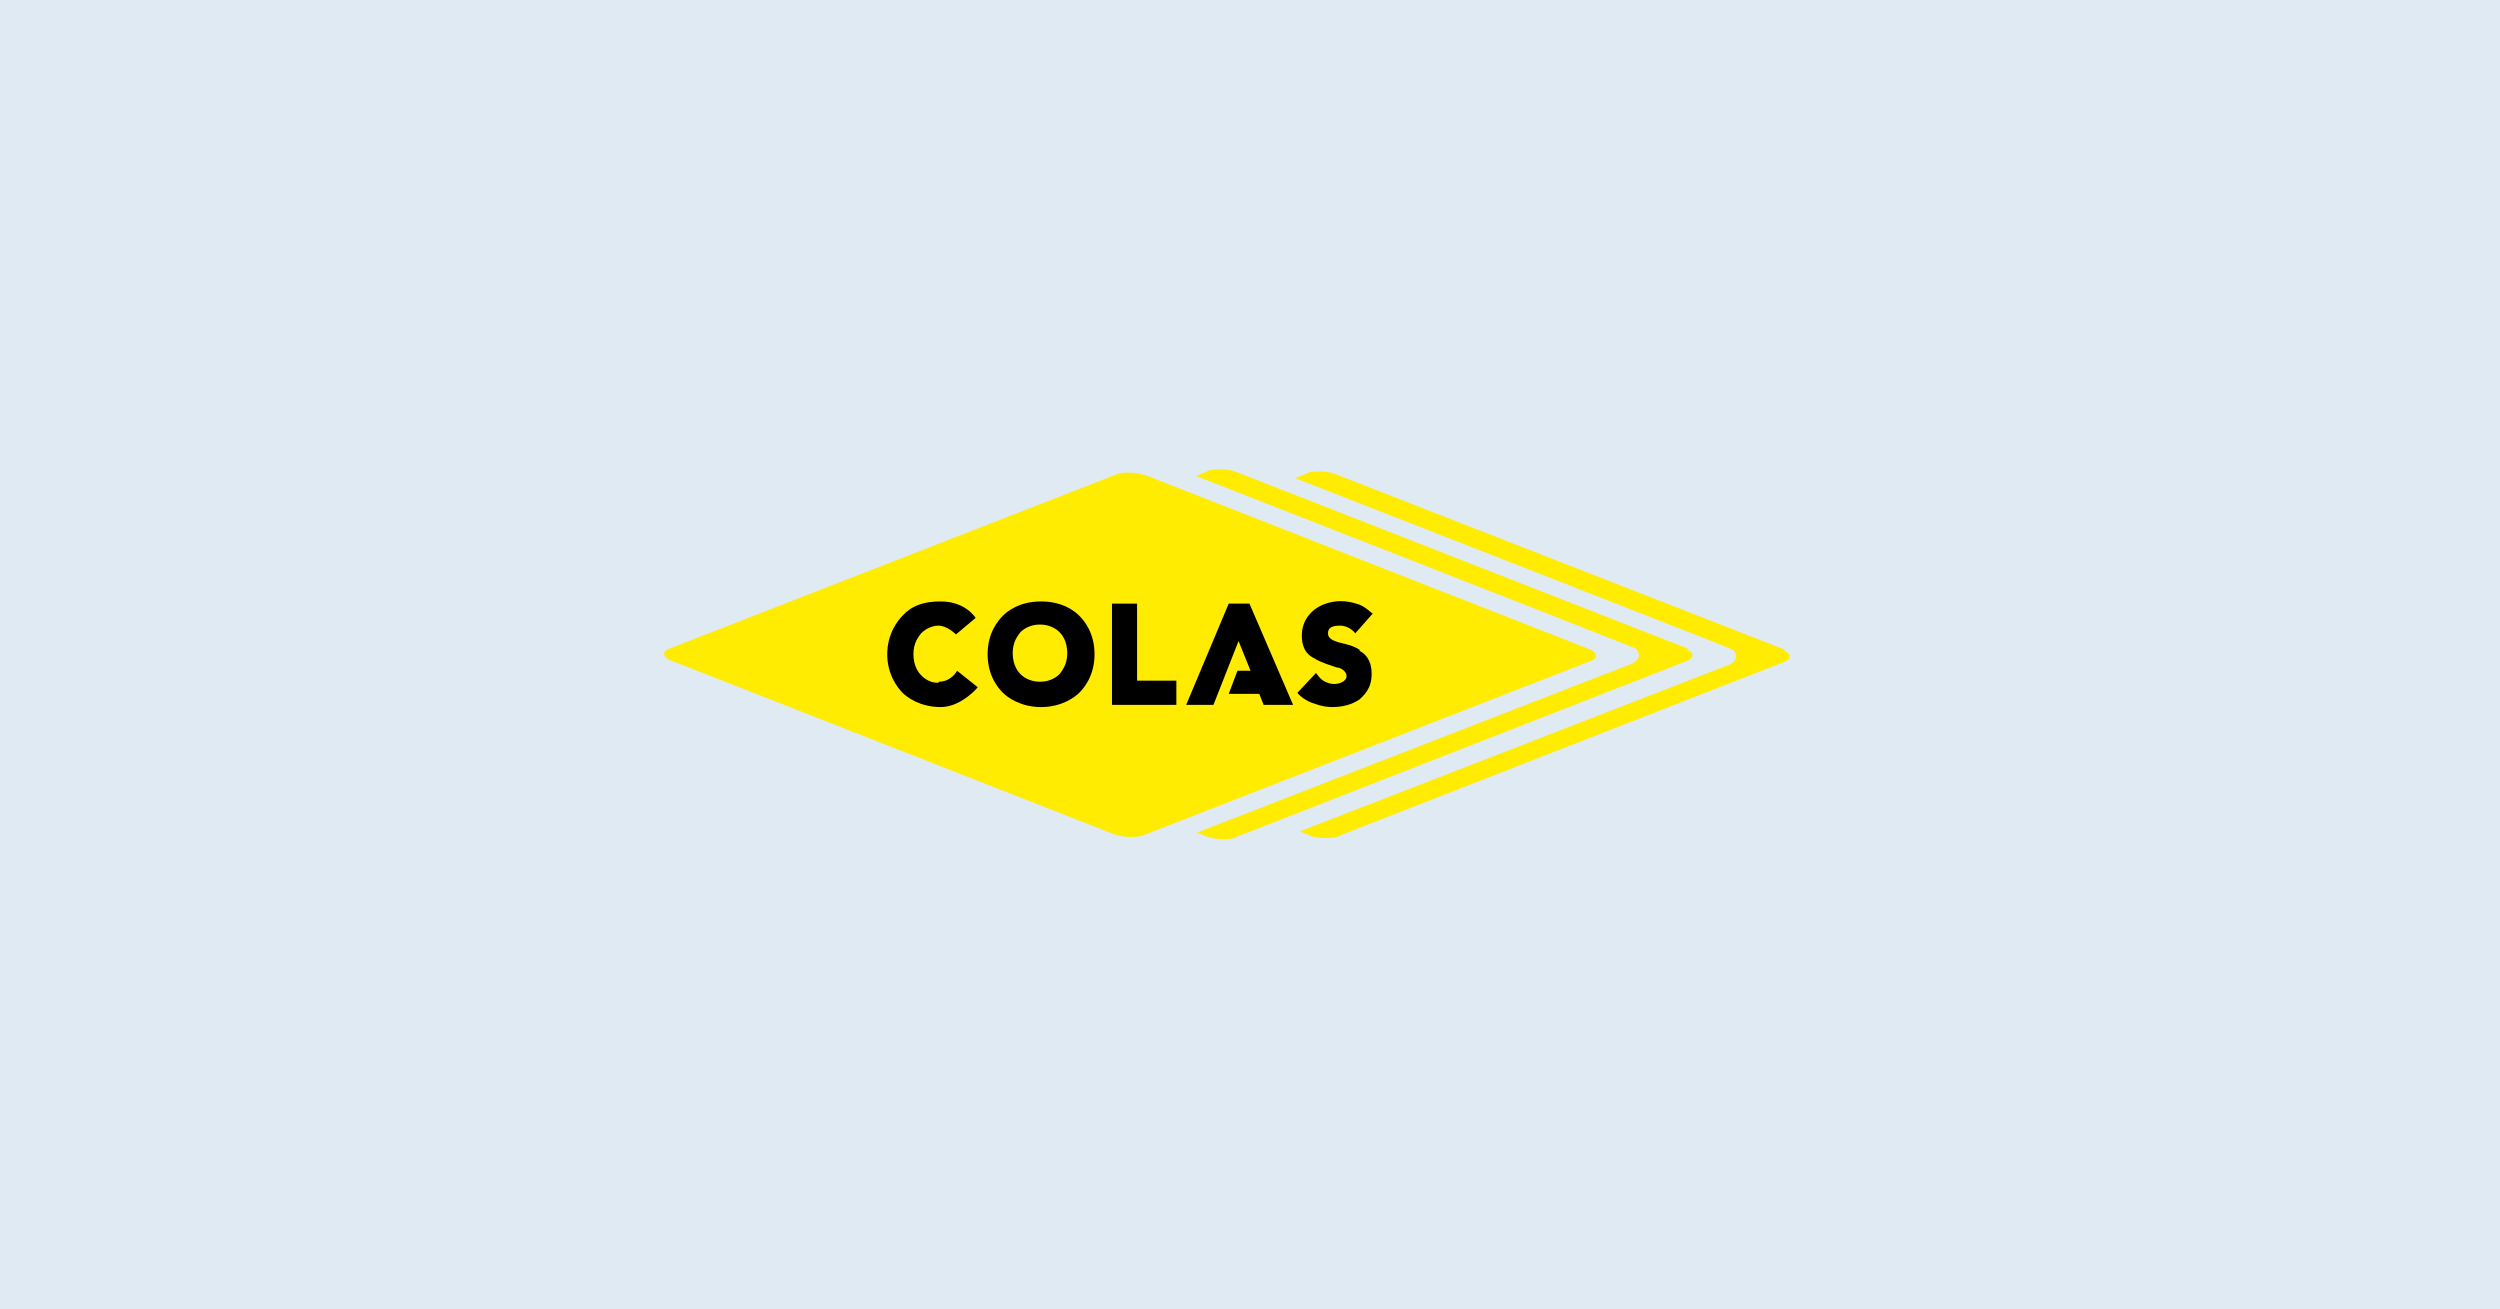
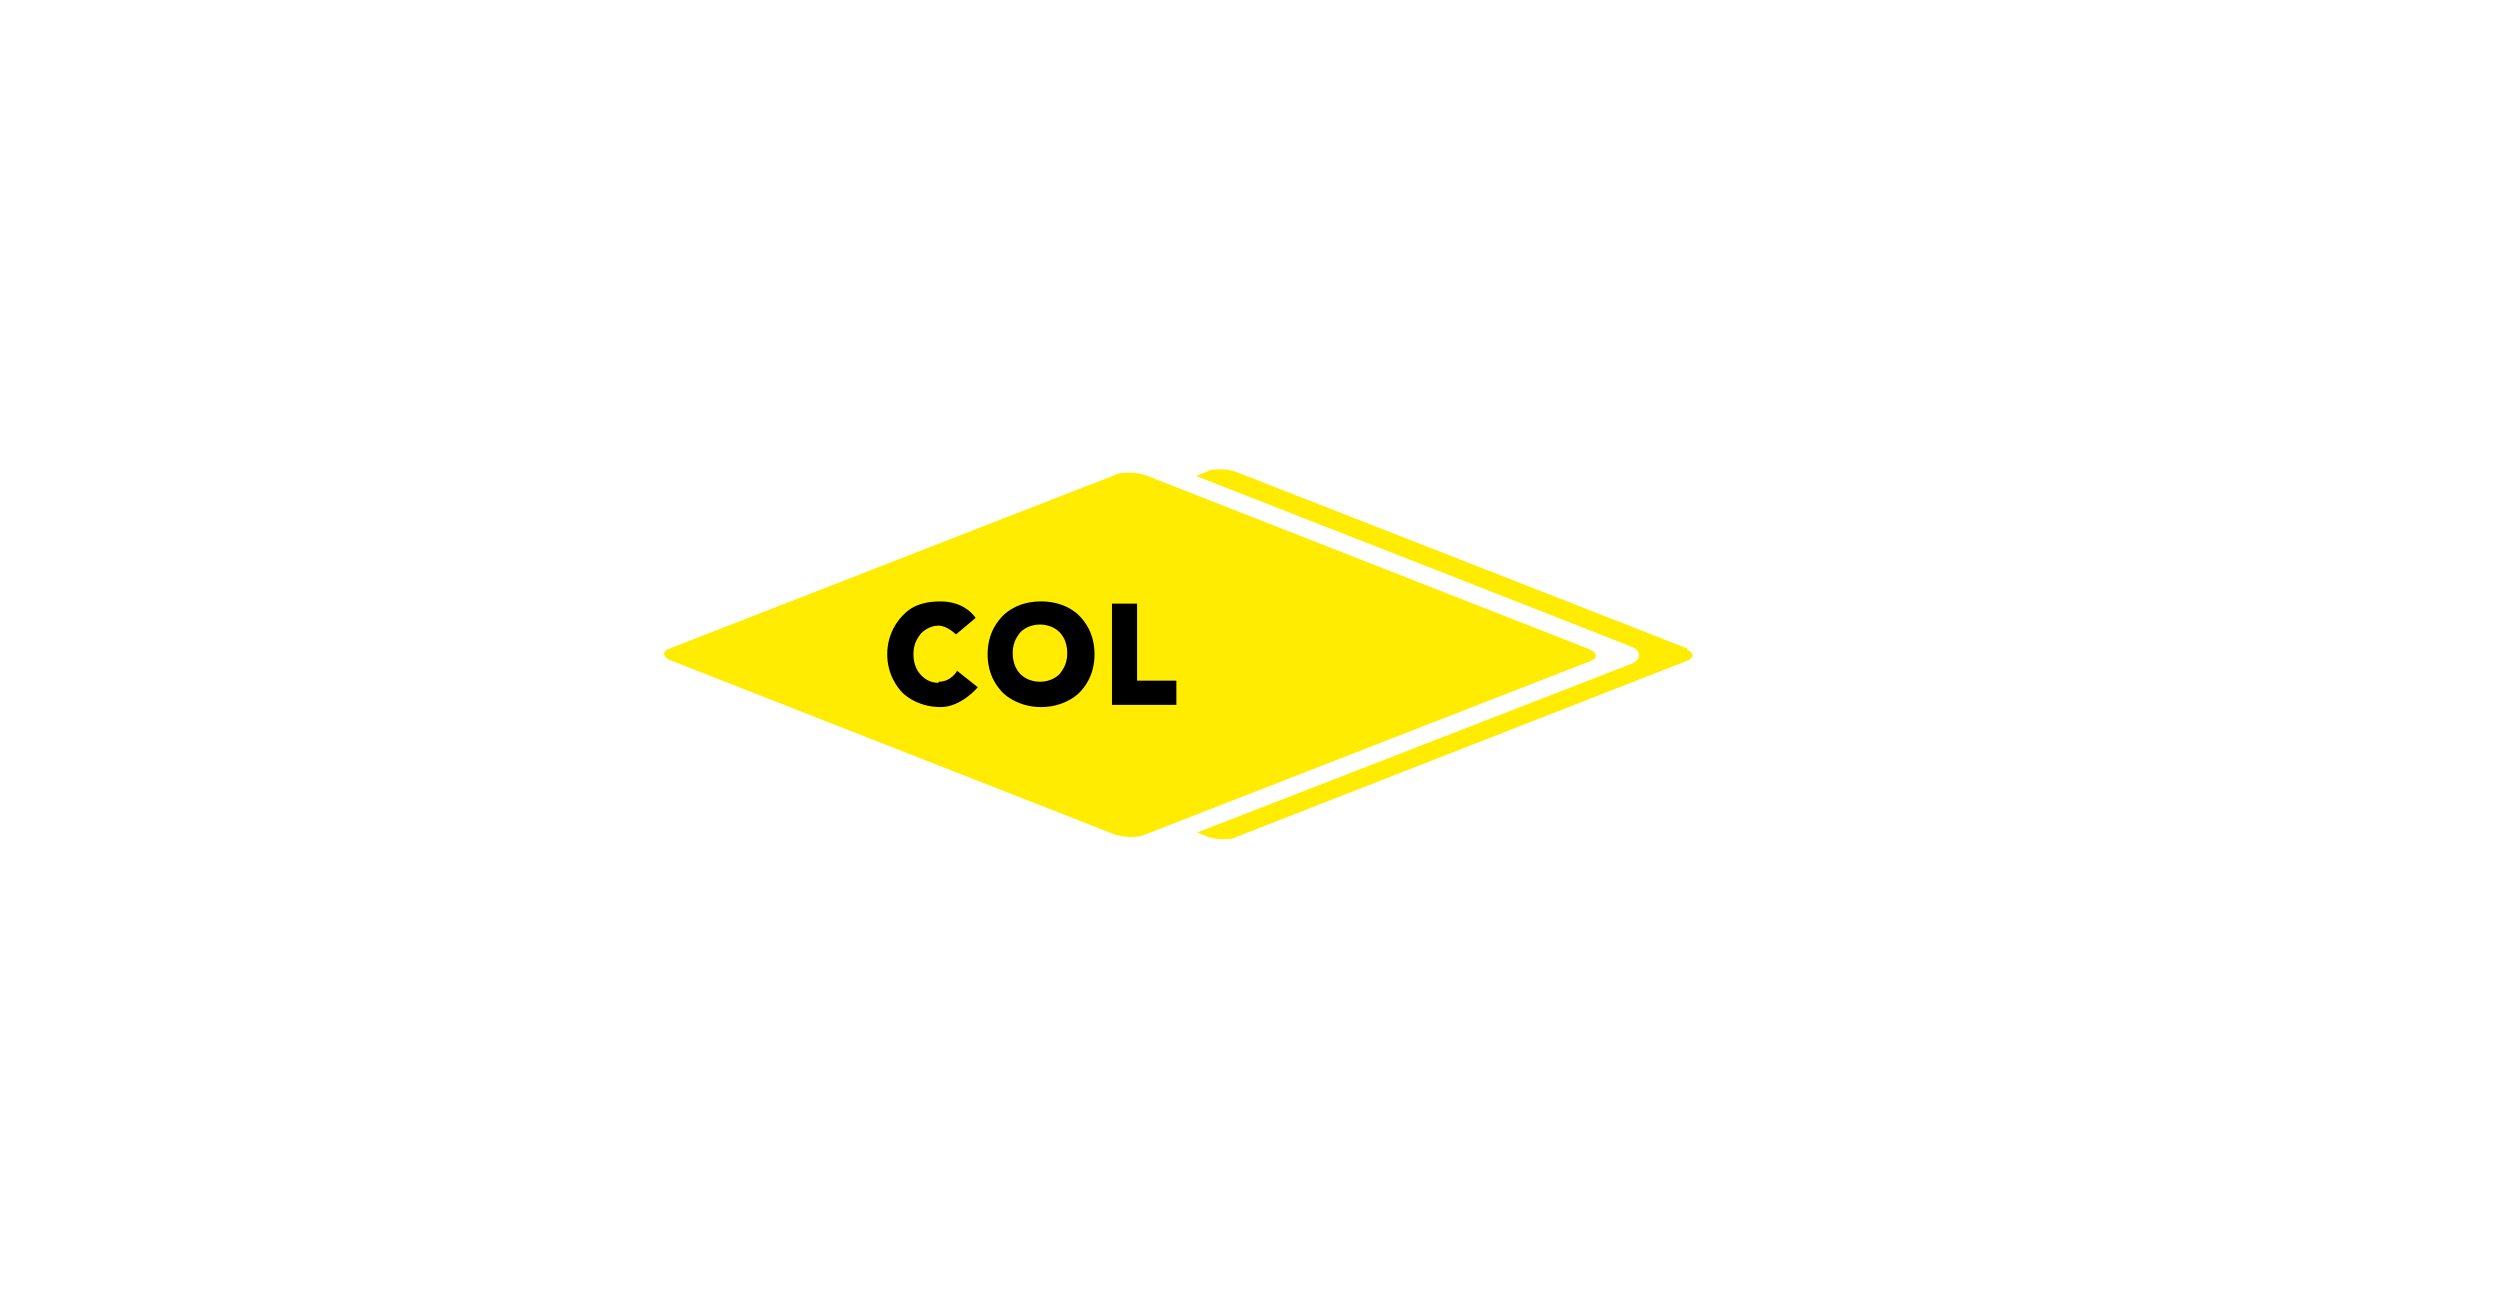
<svg xmlns="http://www.w3.org/2000/svg" width="422" height="221" viewBox="0 0 422 221" fill="none">
-   <rect width="422" height="221" fill="#DFEAF2" />
  <g clip-path="url(#clip0_2_249)">
    <mask id="mask0_2_249" style="mask-type:luminance" maskUnits="userSpaceOnUse" x="111" y="77" width="200" height="67">
      <path d="M311 77H111V143.873H311V77Z" fill="white" />
    </mask>
    <g mask="url(#mask0_2_249)">
      <path d="M284.942 109.508L208.514 79.601C207.961 79.415 207.041 79.229 206.12 79.229C205.199 79.229 204.278 79.229 203.726 79.601L201.884 80.344C201.884 80.344 274.997 108.95 275.733 109.322C276.285 109.508 276.654 110.065 276.654 110.622C276.654 111.18 276.285 111.551 275.733 111.923L202.068 140.529L203.91 141.272C204.462 141.458 205.383 141.644 206.304 141.644C207.225 141.644 208.146 141.644 208.698 141.272L284.757 111.551C285.309 111.365 285.677 110.994 285.677 110.622C285.677 110.251 285.309 109.879 284.757 109.693L284.942 109.508Z" fill="#FFEC00" />
-       <path d="M301.332 109.693L225.273 79.972C224.72 79.786 223.799 79.601 222.878 79.601C221.958 79.601 221.037 79.601 220.484 79.972L218.643 80.715C218.643 80.715 291.387 109.136 292.124 109.508C292.676 109.693 293.044 110.251 293.044 110.808C293.044 111.365 292.676 111.737 292.124 112.108L219.379 140.344L221.221 141.087C221.774 141.272 222.694 141.458 223.616 141.458C224.536 141.458 225.456 141.458 226.009 141.087L301.147 111.737C301.699 111.551 302.069 111.18 302.069 110.808C302.069 110.437 301.699 110.065 301.147 109.879L301.332 109.693Z" fill="#FFEC00" />
      <path d="M268.55 109.693L193.228 80.158C192.492 79.972 191.571 79.786 190.834 79.786C189.913 79.786 188.993 79.786 188.256 80.158L112.934 109.508C111.829 109.879 111.829 110.808 112.934 111.365L188.256 140.901C188.993 141.087 189.913 141.272 190.65 141.272C191.571 141.272 192.492 141.272 193.228 140.901L268.55 111.551C269.655 111.18 269.655 110.251 268.55 109.693Z" fill="#FFEC00" />
      <path d="M182.179 103.935C181.442 103.192 179.416 101.52 175.733 101.52C172.05 101.52 170.024 103.192 169.287 103.935C168.551 104.678 166.709 106.721 166.709 110.437C166.709 114.152 168.551 116.195 169.287 116.938C170.024 117.681 172.234 119.353 175.733 119.353C179.232 119.353 181.442 117.681 182.179 116.938C182.915 116.195 184.757 114.152 184.757 110.437C184.757 106.721 182.915 104.678 182.179 103.935ZM178.864 113.78C178.495 114.152 177.39 115.081 175.549 115.081C173.707 115.081 172.602 114.152 172.234 113.78C171.866 113.409 170.945 112.294 170.945 110.251C170.945 108.207 171.866 107.279 172.234 106.721C172.602 106.35 173.707 105.421 175.549 105.421C177.39 105.421 178.495 106.35 178.864 106.721C179.232 107.093 180.153 108.207 180.153 110.251C180.153 112.294 179.232 113.223 178.864 113.78Z" fill="black" />
      <path d="M191.939 101.892H187.703V118.981H198.569V114.895H191.939V101.892Z" fill="black" />
      <path d="M158.422 115.266C156.764 115.266 155.844 114.337 155.475 113.966C155.107 113.594 154.186 112.48 154.186 110.437C154.186 108.393 155.107 107.464 155.475 106.907C155.844 106.536 156.949 105.607 158.422 105.607C159.895 105.607 161.368 107.093 161.368 107.093L164.683 104.306C164.683 104.306 163.026 101.52 158.79 101.52C154.554 101.52 153.081 103.192 152.344 103.935C151.608 104.678 149.766 106.907 149.766 110.437C149.766 113.966 151.608 116.195 152.344 116.938C153.081 117.681 155.291 119.353 158.79 119.353C162.289 119.353 165.052 116.009 165.052 116.009L161.553 113.223C161.553 113.223 160.632 115.081 158.422 115.081V115.266Z" fill="black" />
-       <path d="M210.908 101.892H207.409L200.227 118.981H204.831L209.066 108.207L211.092 113.223H208.882L207.409 117.124H212.565L213.302 118.981H218.274L210.908 101.892Z" fill="black" />
-       <path d="M229.508 109.693C228.403 108.95 227.298 108.765 225.825 108.393C224.72 108.022 224.168 107.65 224.168 106.907C224.168 106.164 224.536 105.607 226.193 105.607C227.851 105.607 228.771 106.907 228.771 106.907L231.718 103.563C231.534 103.563 230.429 102.263 228.956 101.892C227.114 101.334 225.456 101.334 223.799 101.892C221.589 102.635 219.748 104.492 219.748 107.279C219.748 110.065 221.221 110.808 221.958 111.18C222.694 111.737 225.088 112.48 225.641 112.666C226.193 112.666 227.298 113.223 227.298 114.152C227.298 115.081 225.641 115.823 224.168 115.266C222.878 114.895 222.326 113.78 222.141 113.594L219.011 116.938C219.195 117.31 220.484 118.424 221.958 118.796C222.878 119.167 223.983 119.353 224.904 119.353C227.483 119.353 228.956 118.424 229.508 118.053C230.061 117.495 231.534 116.381 231.534 113.78C231.534 111.18 230.245 110.251 229.508 109.879V109.693Z" fill="black" />
    </g>
  </g>
  <defs>
    <clipPath id="clip0_2_249">
      <rect width="200" height="66.873" fill="white" transform="translate(111 77)" />
    </clipPath>
  </defs>
</svg>